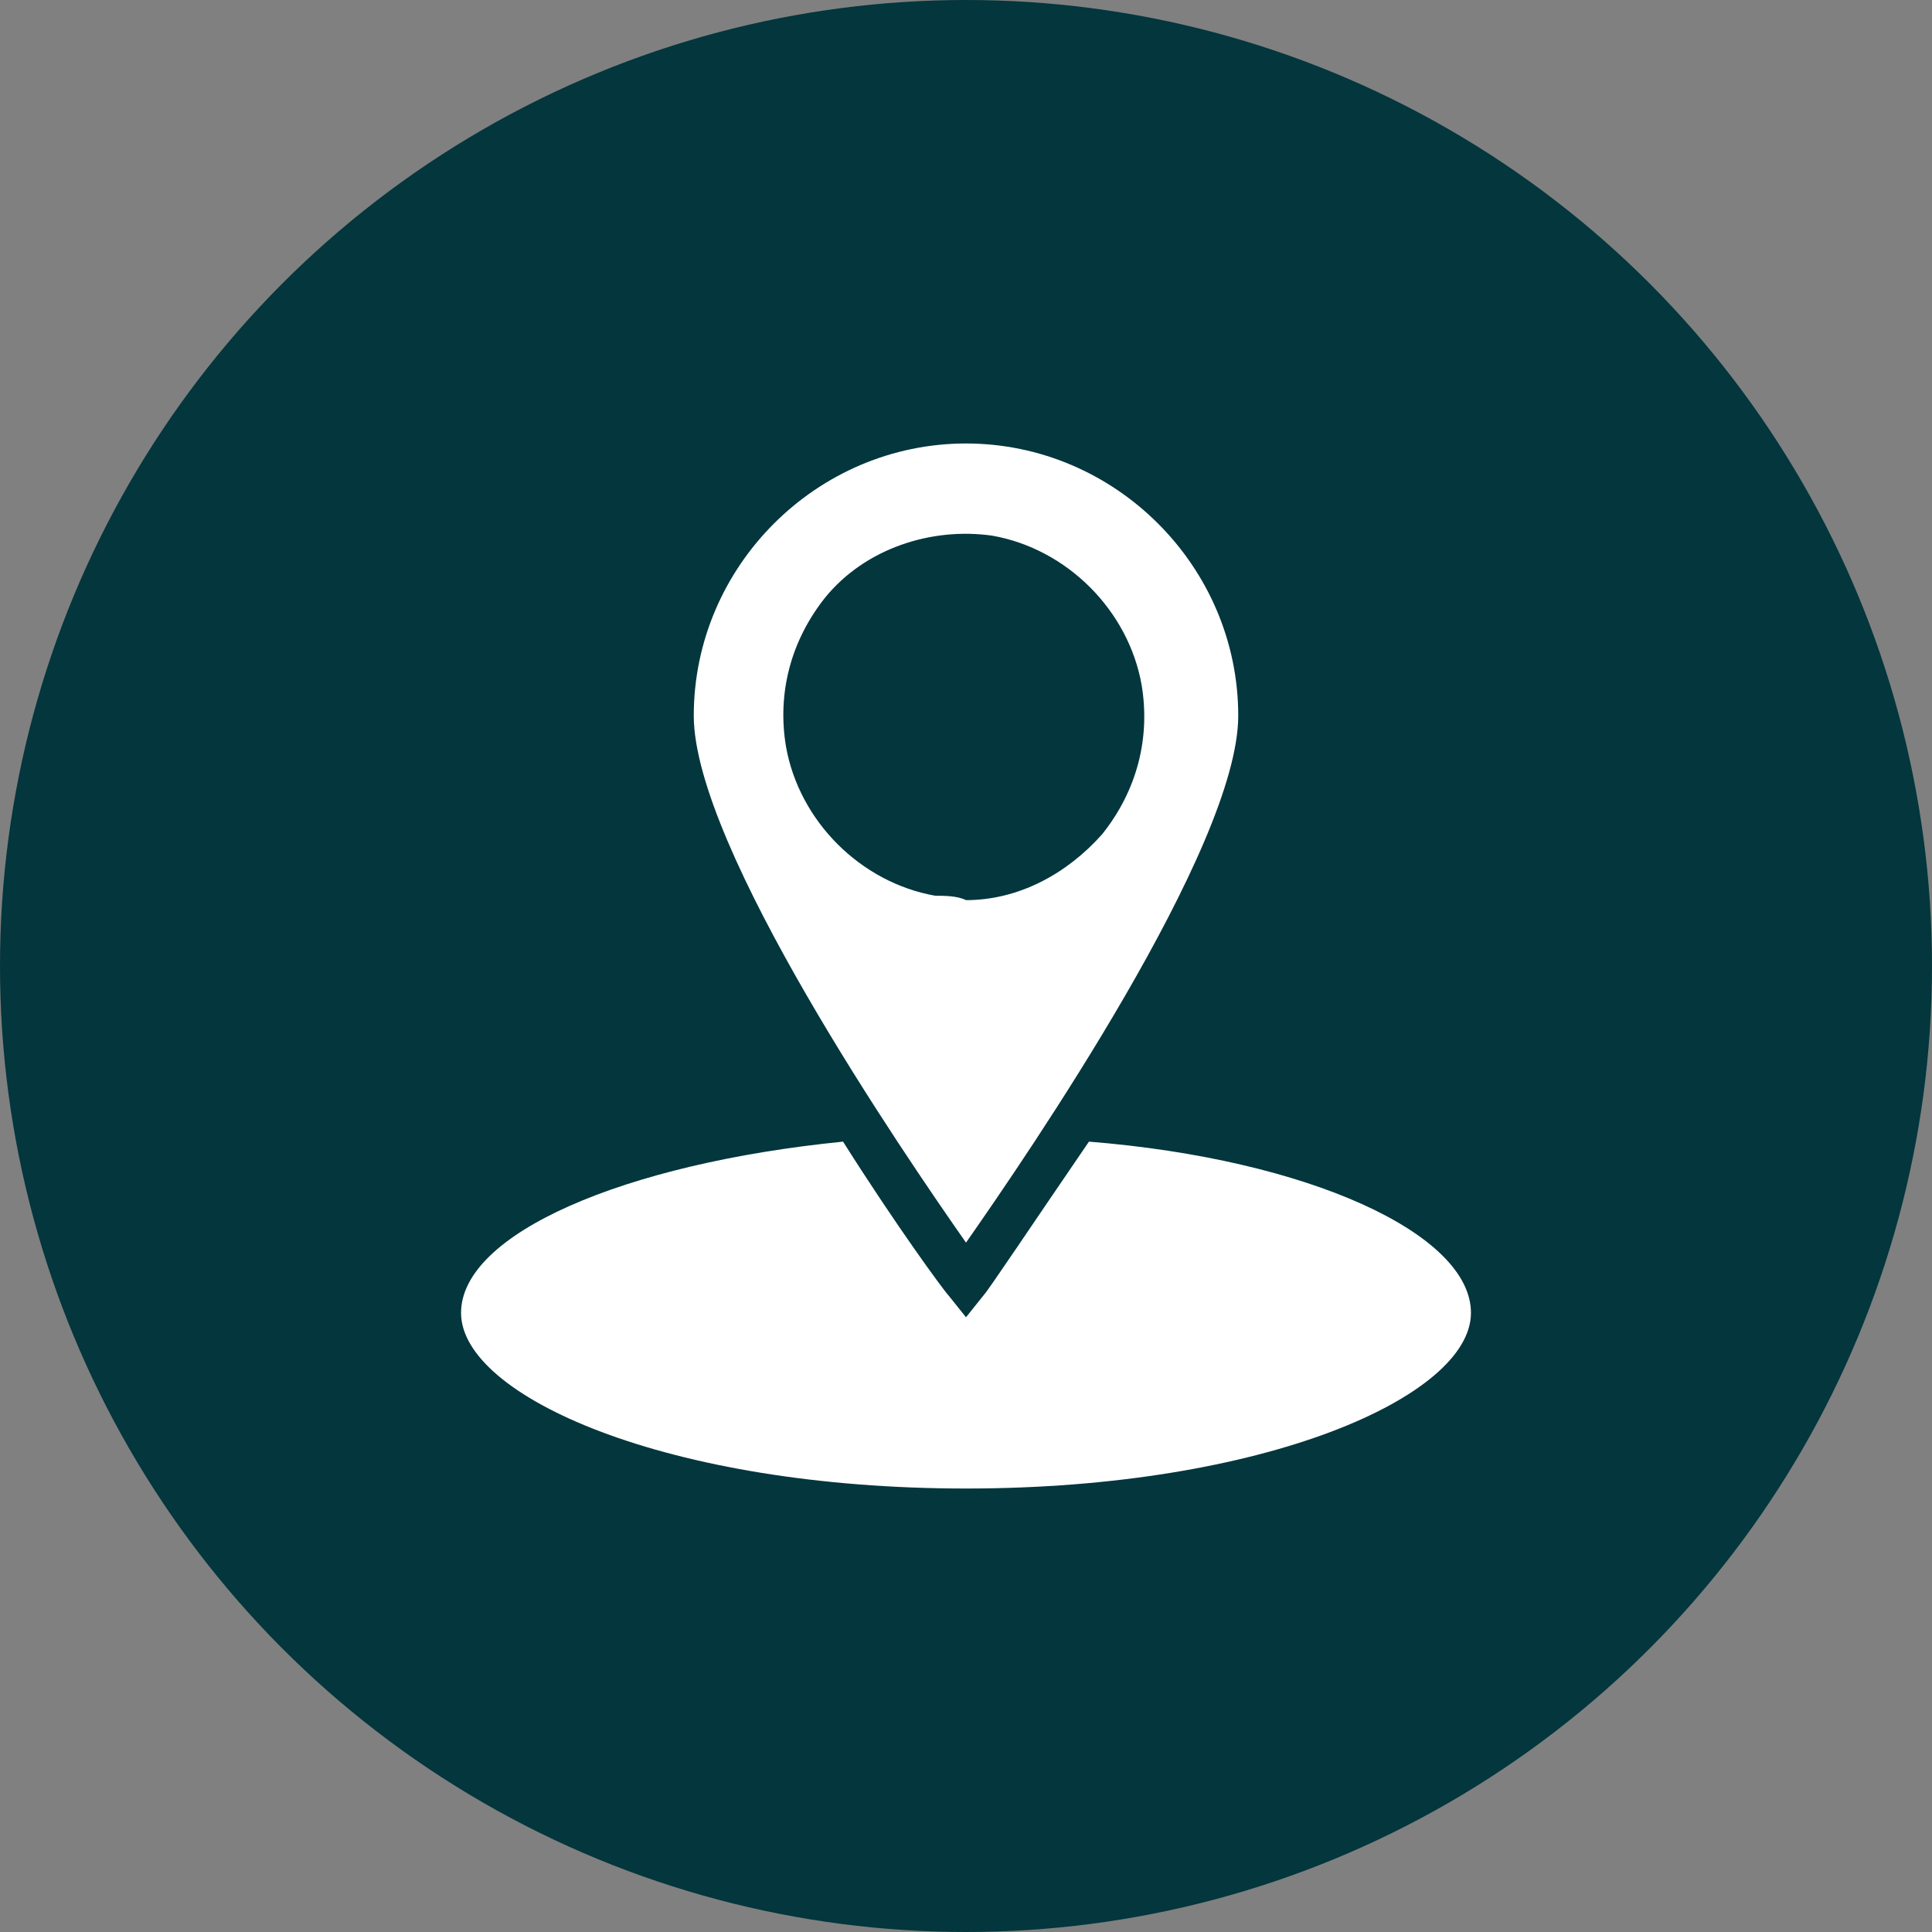
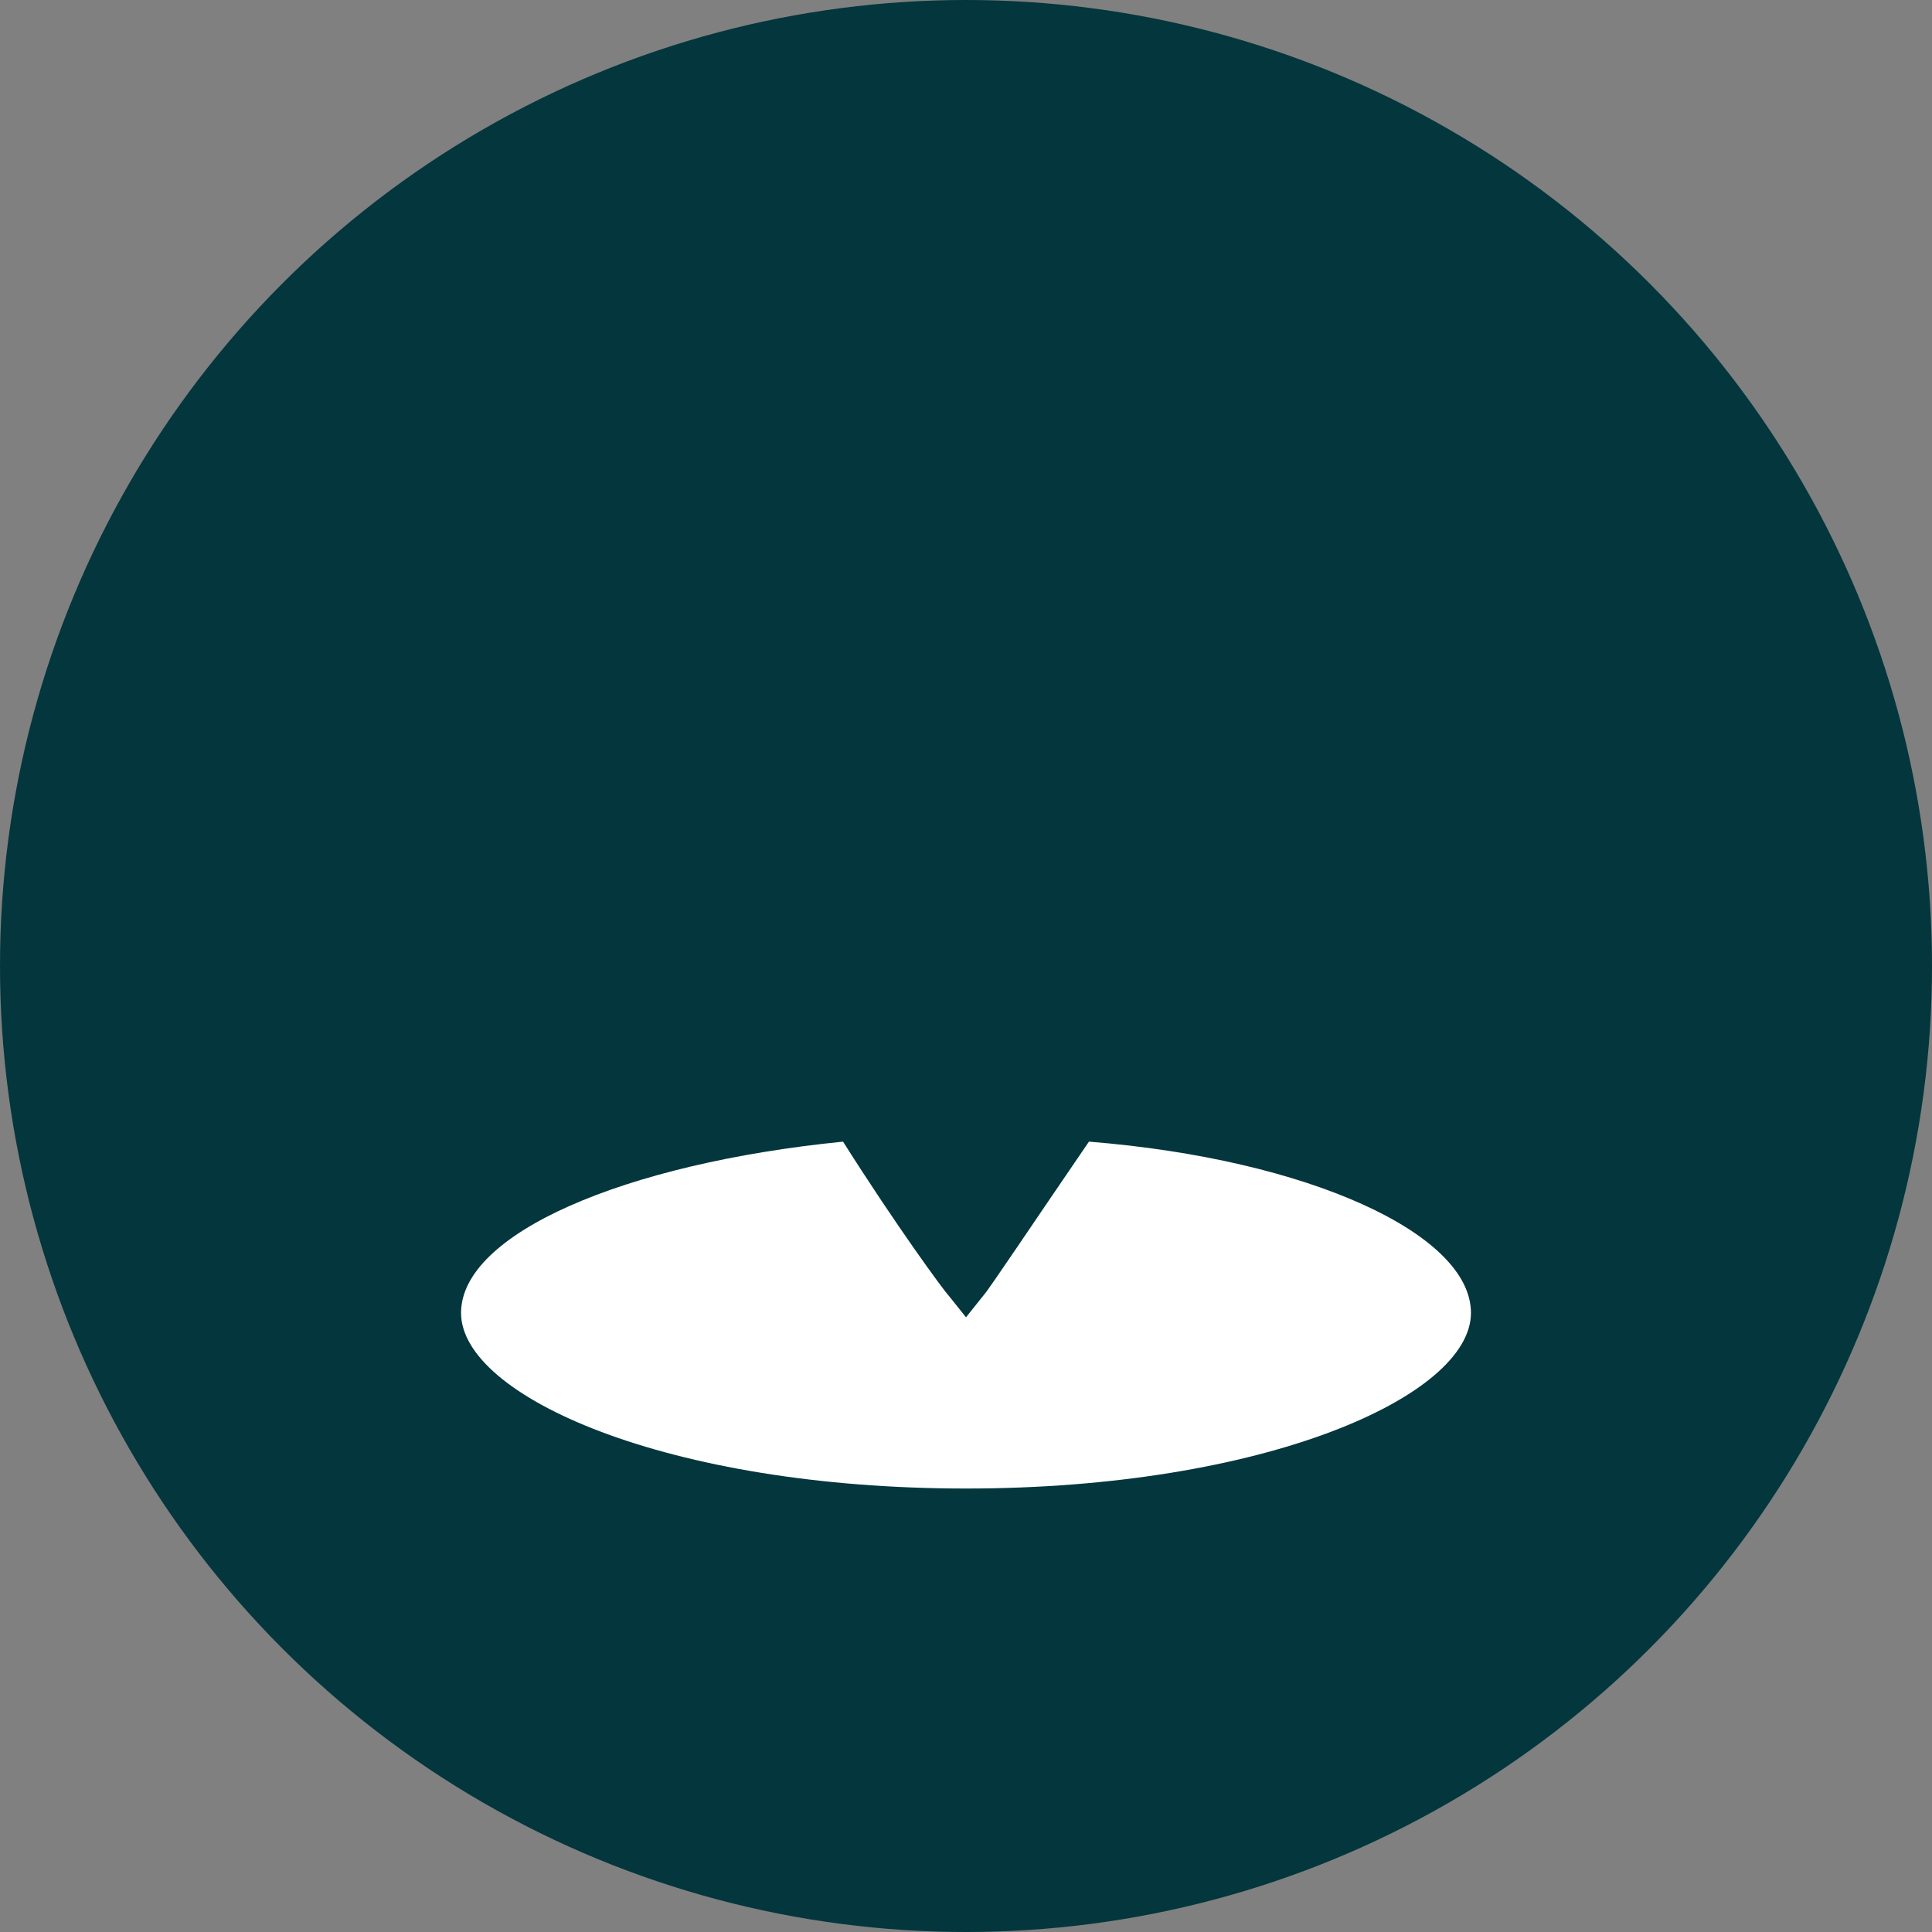
<svg xmlns="http://www.w3.org/2000/svg" version="1.1" id="Calque_1" x="0px" y="0px" viewBox="0 0 44 44" style="enable-background:new 0 0 44 44;" xml:space="preserve">
  <rect x="0" y="0" width="44" height="44" fill="#808080" stroke="none" />
  <style type="text/css">
	.st0{fill:#03363D;}
	.st1{fill:#FFFFFF;}
</style>
  <g>
    <circle class="st0" cx="22" cy="22" r="22" />
  </g>
  <g>
-     <path class="st1" d="M28.2,16.3c0-3.4-2.8-6.2-6.2-6.2s-6.2,2.8-6.2,6.2c0,3,4.8,10,6.2,12C23.4,26.3,28.2,19.3,28.2,16.3z    M21.3,20.4c-1.7-0.3-3.1-1.7-3.4-3.4c-0.2-1.2,0.1-2.4,0.9-3.4c0.9-1.1,2.4-1.6,3.8-1.4c1.7,0.3,3.1,1.7,3.4,3.4   c0.2,1.2-0.1,2.4-0.9,3.4c-0.8,0.9-1.9,1.5-3.1,1.5C21.8,20.4,21.5,20.4,21.3,20.4z" />
    <path class="st1" d="M24.8,26c-1.3,1.9-2.3,3.4-2.4,3.5L22,30l-0.4-0.5c-0.1-0.1-1.2-1.6-2.4-3.5c-5,0.5-8.7,2.1-8.7,3.9   c0,1.9,4.7,4,11.5,4s11.5-2.1,11.5-4C33.5,28.1,29.8,26.4,24.8,26z" />
  </g>
</svg>